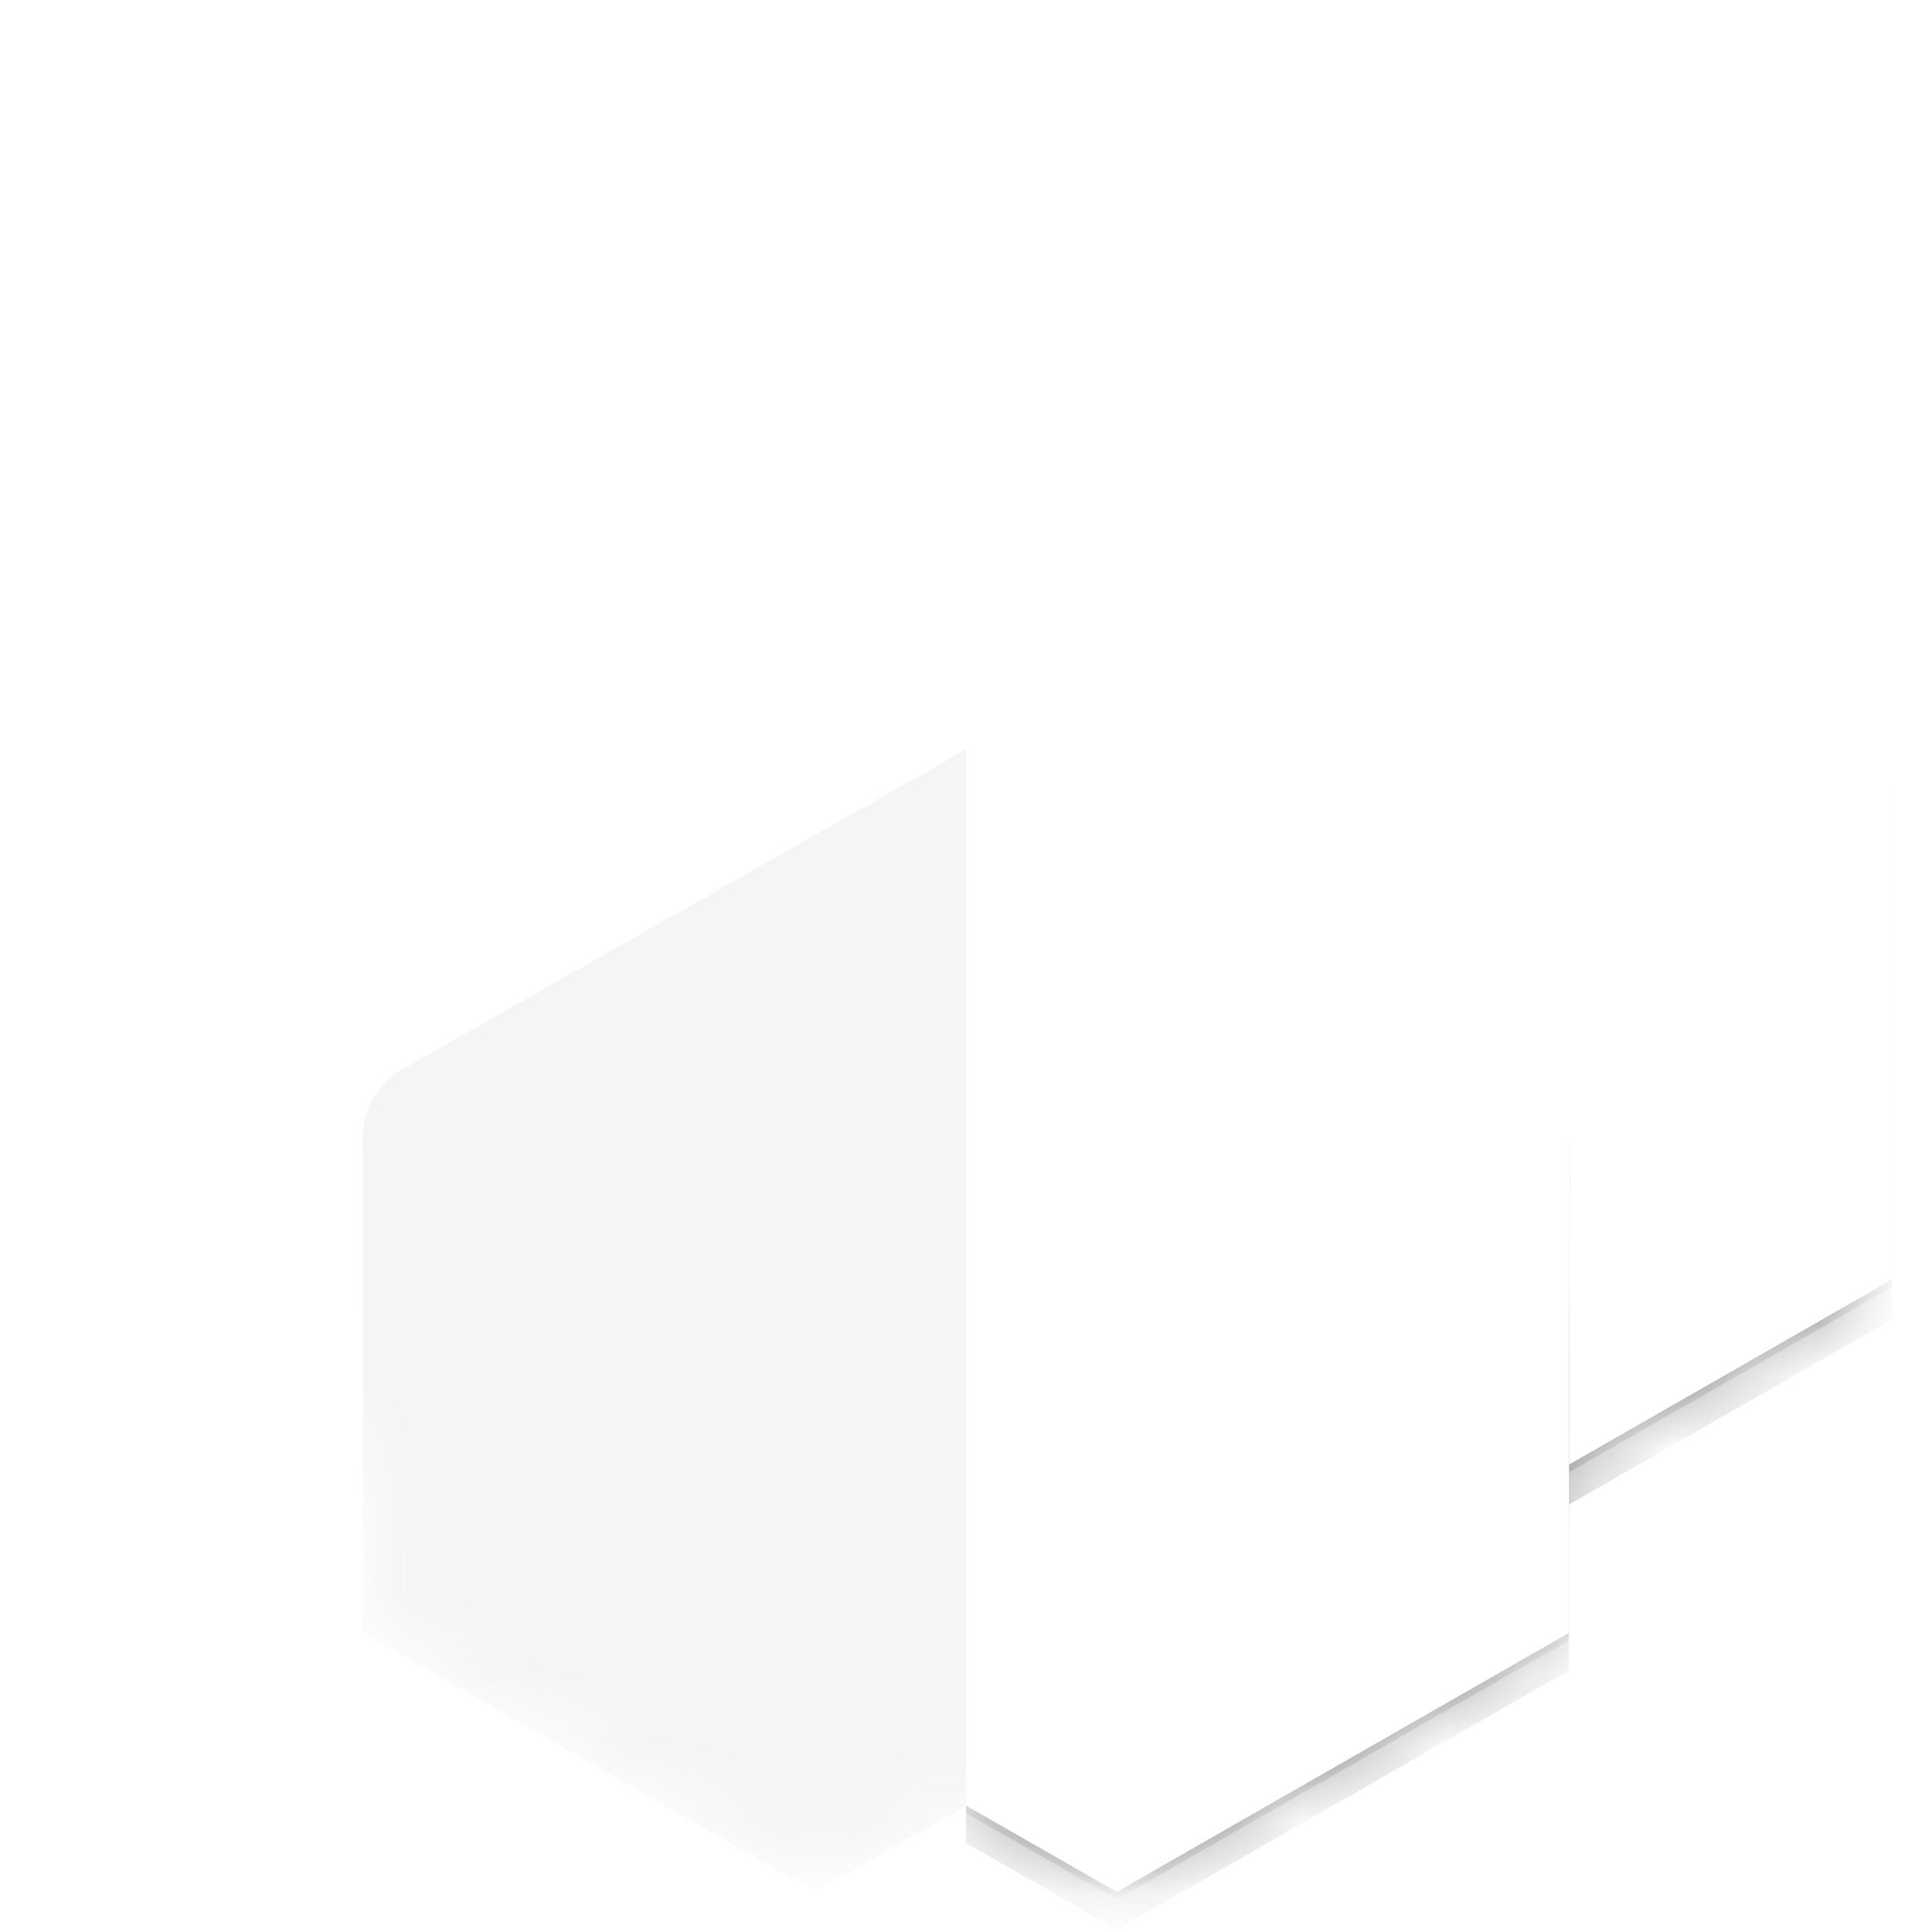
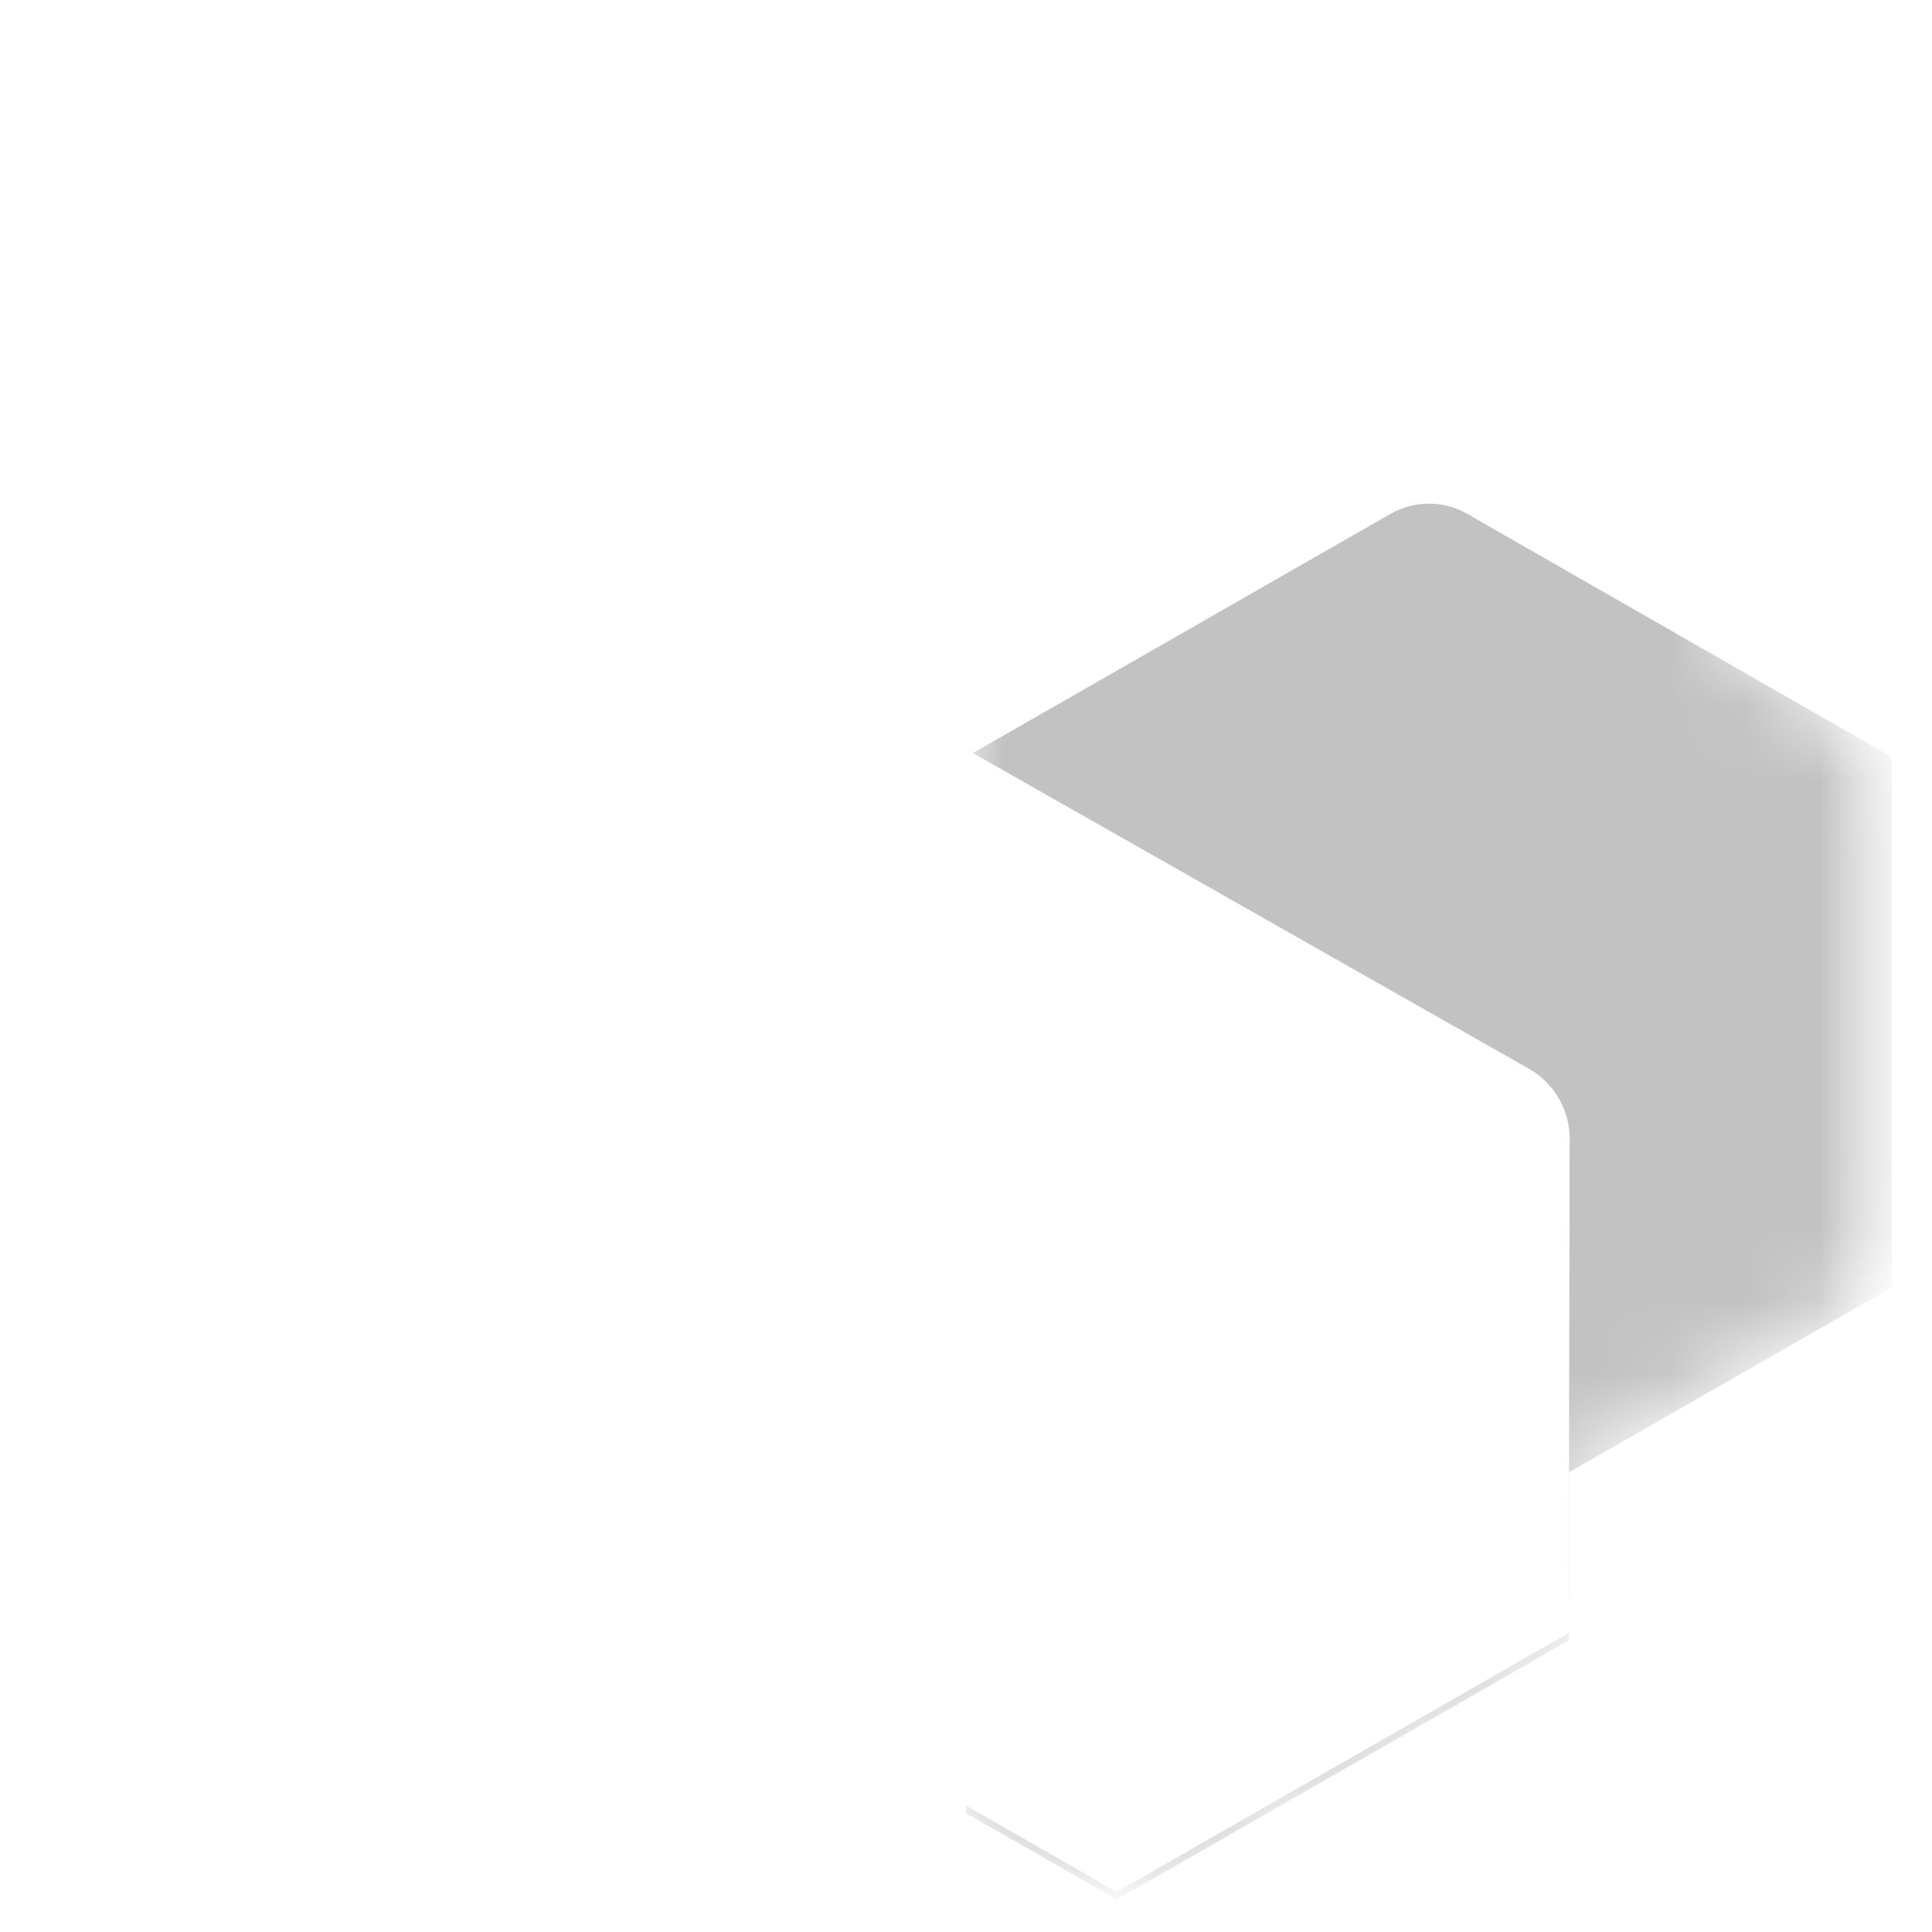
<svg xmlns="http://www.w3.org/2000/svg" width="26" height="26" viewBox="0 0 26 26" fill="none">
  <g clip-path="url(#clip0_1673_22146)">
    <mask id="mask0_1673_22146" style="mask-type:alpha" maskUnits="userSpaceOnUse" x="0" y="0" width="26" height="26">
      <path d="M2.705 5.904C2.705 5.515 2.913 5.157 3.25 4.964L10.429 0.85C10.763 0.659 11.173 0.659 11.506 0.85L13.001 1.707L14.496 0.85C14.83 0.659 15.24 0.659 15.573 0.85L22.753 4.964C23.09 5.157 23.298 5.515 23.298 5.904V8.842L24.915 9.768C25.252 9.961 25.46 10.32 25.46 10.708V16.59C25.46 16.978 25.252 17.337 24.915 17.53L21.118 19.705L21.116 21.346C21.115 21.733 20.907 22.091 20.571 22.284L15.568 25.15C15.235 25.341 14.825 25.341 14.491 25.15L13.001 24.297L11.511 25.15C11.178 25.341 10.768 25.341 10.435 25.15L5.432 22.284C5.095 22.091 4.888 21.733 4.887 21.346L4.885 19.705L1.088 17.53C0.751 17.337 0.543 16.978 0.543 16.59V10.708C0.543 10.32 0.751 9.961 1.088 9.768L2.705 8.842V5.904Z" fill="white" />
    </mask>
    <g mask="url(#mask0_1673_22146)">
      <path d="M10.968 0.543L2.705 5.277V8.843L0.543 10.082V17.219L4.885 19.706L4.888 21.973L10.973 25.46L13.002 24.298L13.001 1.708L10.968 0.543Z" fill="white" />
-       <path d="M13.003 10.082L5.427 14.383C5.088 14.576 4.878 14.937 4.879 15.327L4.889 21.975L10.974 25.461L13.003 24.299V10.082Z" fill="#F5F5F5" />
      <mask id="mask1_1673_22146" style="mask-type:alpha" maskUnits="userSpaceOnUse" x="13" y="0" width="13" height="27">
        <path d="M25.458 0.543H13V26.238H25.458V0.543Z" fill="white" />
      </mask>
      <g mask="url(#mask1_1673_22146)">
        <path d="M23.296 5.277L15.034 0.543L13 1.708V19.69L15.034 20.855L23.296 16.122V5.277Z" fill="white" />
        <g filter="url(#filter0_f_1673_22146)">
          <path d="M18.713 6.915C19.033 6.732 19.426 6.732 19.745 6.915L25.458 10.188V17.325L19.229 20.894L13 17.325V10.188L18.713 6.915Z" fill="black" fill-opacity="0.24" />
        </g>
        <g filter="url(#filter1_f_1673_22146)">
-           <path d="M18.713 7.348C19.033 7.165 19.426 7.165 19.745 7.348L25.458 10.621V17.759L19.229 21.328L13 17.759V10.621L18.713 7.348Z" fill="black" fill-opacity="0.32" />
-         </g>
-         <path d="M18.691 6.823C19.024 6.632 19.434 6.632 19.768 6.823L25.458 10.083V17.221L19.229 20.79L13 17.221V10.083L18.691 6.823Z" fill="white" />
+           </g>
        <g filter="url(#filter2_f_1673_22146)">
          <path d="M13 10.184L20.611 14.505C20.929 14.685 21.125 15.023 21.124 15.388L21.114 22.076L15.029 25.562L13 24.401V10.184Z" fill="black" fill-opacity="0.24" />
        </g>
        <g filter="url(#filter3_f_1673_22146)">
-           <path d="M13 10.586L20.611 14.907C20.929 15.088 21.125 15.425 21.124 15.791L21.114 22.479L15.029 25.965L13 24.803V10.586Z" fill="black" fill-opacity="0.32" />
-         </g>
+           </g>
        <path d="M13 10.082L20.576 14.383C20.915 14.576 21.125 14.937 21.124 15.327L21.114 21.975L15.029 25.461L13 24.299V10.082Z" fill="white" />
      </g>
    </g>
  </g>
  <defs>
    <filter id="filter0_f_1673_22146" x="12.2" y="5.977" width="14.057" height="15.717" filterUnits="userSpaceOnUse" color-interpolation-filters="sRGB">
      <feFlood flood-opacity="0" result="BackgroundImageFix" />
      <feBlend mode="normal" in="SourceGraphic" in2="BackgroundImageFix" result="shape" />
      <feGaussianBlur stdDeviation="0.4" result="effect1_foregroundBlur_1673_22146" />
    </filter>
    <filter id="filter1_f_1673_22146" x="5" y="-0.789" width="28.457" height="30.117" filterUnits="userSpaceOnUse" color-interpolation-filters="sRGB">
      <feFlood flood-opacity="0" result="BackgroundImageFix" />
      <feBlend mode="normal" in="SourceGraphic" in2="BackgroundImageFix" result="shape" />
      <feGaussianBlur stdDeviation="4" result="effect1_foregroundBlur_1673_22146" />
    </filter>
    <filter id="filter2_f_1673_22146" x="12.251" y="9.435" width="9.623" height="16.877" filterUnits="userSpaceOnUse" color-interpolation-filters="sRGB">
      <feFlood flood-opacity="0" result="BackgroundImageFix" />
      <feBlend mode="normal" in="SourceGraphic" in2="BackgroundImageFix" result="shape" />
      <feGaussianBlur stdDeviation="0.374" result="effect1_foregroundBlur_1673_22146" />
    </filter>
    <filter id="filter3_f_1673_22146" x="5.511" y="3.097" width="23.103" height="30.357" filterUnits="userSpaceOnUse" color-interpolation-filters="sRGB">
      <feFlood flood-opacity="0" result="BackgroundImageFix" />
      <feBlend mode="normal" in="SourceGraphic" in2="BackgroundImageFix" result="shape" />
      <feGaussianBlur stdDeviation="3.745" result="effect1_foregroundBlur_1673_22146" />
    </filter>
    <clipPath id="clip0_1673_22146">
      <rect width="26" height="26" fill="white" />
    </clipPath>
  </defs>
</svg>